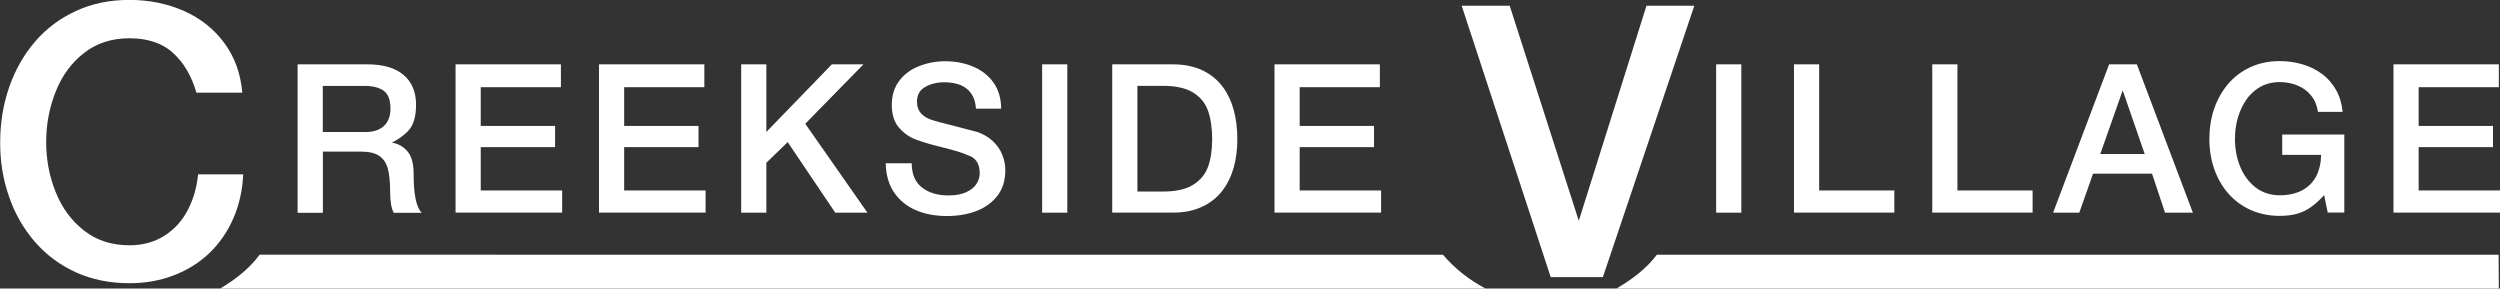
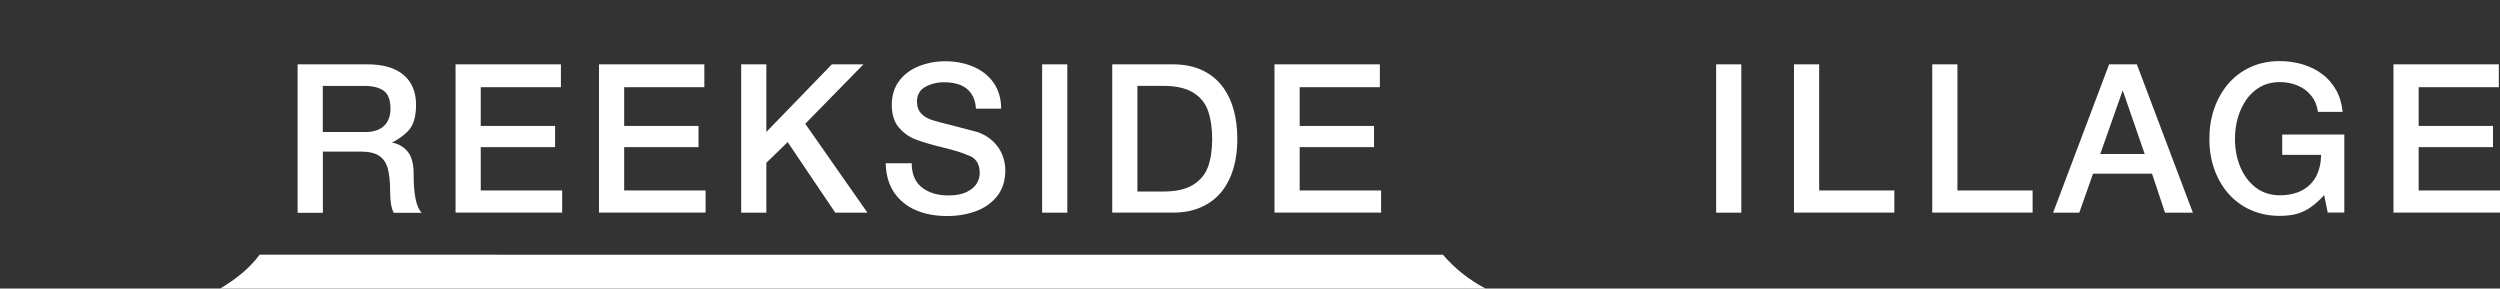
<svg xmlns="http://www.w3.org/2000/svg" id="logos" viewBox="0 0 299.96 34.62">
  <rect x="0" y="0" width="299.96" height="34.62" fill="#333333" stroke="none" />
  <defs>
    <style>
      .cls-1 {
        fill: #fff;
        fill-rule: evenodd;
        stroke-width: 0px;
      }
    </style>
  </defs>
-   <path class="cls-1" d="m29.07,11.13c-.19-2.29-.91-4.28-2.15-5.96-1.24-1.69-2.86-2.97-4.84-3.85-1.99-.88-4.18-1.33-6.55-1.33s-4.51.44-6.42,1.33c-1.92.88-3.56,2.11-4.91,3.68-1.35,1.57-2.38,3.4-3.1,5.46-.72,2.08-1.08,4.28-1.08,6.64s.35,4.45,1.07,6.51c.71,2.05,1.75,3.86,3.11,5.42,1.36,1.56,3,2.78,4.92,3.65,1.92.87,4.06,1.3,6.42,1.3,1.89,0,3.66-.31,5.3-.94,1.64-.63,3.07-1.52,4.28-2.67,1.21-1.17,2.17-2.55,2.87-4.15.71-1.62,1.1-3.38,1.19-5.3h-5.41c-.16,1.59-.58,3.03-1.26,4.32-.68,1.3-1.62,2.31-2.81,3.06-1.19.75-2.58,1.13-4.16,1.13-2.13,0-3.94-.58-5.45-1.76-1.5-1.17-2.64-2.7-3.4-4.6-.77-1.9-1.15-3.91-1.15-6.02s.38-4.17,1.15-6.08c.76-1.91,1.89-3.45,3.4-4.62,1.51-1.18,3.32-1.76,5.45-1.76s3.92.57,5.2,1.74c1.29,1.16,2.23,2.75,2.83,4.79h5.52Z" />
  <path class="cls-1" d="m38.73,10.31v5.53h5.1c.96,0,1.71-.24,2.23-.72.52-.48.79-1.18.79-2.09,0-1.05-.28-1.76-.82-2.15-.55-.38-1.3-.57-2.25-.57h-5.05Zm-3.02,15.21V7.72h8.37c1.89,0,3.34.42,4.34,1.27,1,.84,1.5,2.04,1.5,3.59,0,1.44-.32,2.49-.97,3.15-.35.36-.75.68-1.19.96-.44.28-.7.42-.78.42.71.09,1.33.42,1.85.98.53.57.8,1.5.8,2.76v.1c0,2.4.32,3.93.97,4.58h-3.35c-.29-.49-.44-1.35-.44-2.59,0-1.16-.1-2.07-.29-2.75-.2-.68-.55-1.19-1.05-1.51-.5-.33-1.22-.49-2.15-.49h-4.58v7.34h-3.02Zm18.95,0V7.72h12.64v2.74h-9.62v4.65h8.92v2.54h-8.92v5.2h9.77v2.66h-12.79Zm17.21,0V7.72h12.64v2.74h-9.62v4.65h8.92v2.54h-8.92v5.2h9.77v2.66h-12.79Zm17.06,0V7.72h3.02v8.11l7.86-8.11h3.79l-6.98,7.13,7.46,10.67h-3.86l-5.71-8.47-2.56,2.48v5.99h-3.02Zm17.34-5.94c.03,1.42.38,2.6,1.03,3.55.66.95,1.54,1.65,2.64,2.11,1.09.46,2.33.68,3.7.68,1.24,0,2.38-.19,3.45-.58,1.06-.39,1.91-1,2.56-1.82.65-.83.97-1.86.97-3.1,0-.63-.12-1.25-.37-1.86-.24-.61-.62-1.15-1.13-1.63-.51-.48-1.13-.84-1.85-1.09-.31-.09-1.22-.33-2.74-.72-1.51-.38-2.3-.59-2.37-.62-1.42-.37-2.14-1.13-2.14-2.3,0-.81.33-1.4.99-1.77.66-.37,1.42-.56,2.28-.56.73,0,1.37.11,1.92.32.55.22.99.56,1.32,1.03.33.47.52,1.07.57,1.82h3.02c0-1.2-.3-2.23-.89-3.09-.59-.85-1.4-1.5-2.43-1.94-1.02-.44-2.16-.66-3.42-.66-1.09,0-2.13.2-3.12.59-.98.38-1.77.97-2.37,1.76-.59.79-.89,1.75-.89,2.88s.28,2.06.86,2.73c.58.67,1.27,1.15,2.07,1.45.79.29,1.86.61,3.23.94,1.37.34,2.33.63,2.91.9.99.29,1.48,1.02,1.48,2.18,0,.45-.13.88-.39,1.29-.26.4-.67.73-1.23.99-.56.26-1.27.39-2.12.39-1.32,0-2.38-.32-3.2-.96-.81-.64-1.22-1.6-1.22-2.9h-3.15Zm18.77,5.94V7.72h3.02v17.8h-3.02Zm11.43-15.21v12.67h3.09c1.54,0,2.74-.27,3.6-.81.87-.54,1.47-1.27,1.8-2.2.32-.92.48-2.01.48-3.28s-.16-2.44-.49-3.38c-.32-.93-.92-1.67-1.8-2.21-.87-.53-2.07-.8-3.6-.8h-3.09Zm-3.02,15.21V7.72h7.28c1.31,0,2.46.23,3.44.67.99.45,1.8,1.09,2.44,1.9.63.81,1.09,1.76,1.4,2.84.3,1.08.45,2.27.45,3.56s-.15,2.41-.45,3.47c-.31,1.06-.77,1.98-1.4,2.79-.63.8-1.44,1.43-2.43,1.88-.99.46-2.14.68-3.45.68h-7.28Zm19.47,0V7.72h12.64v2.74h-9.62v4.65h8.92v2.54h-8.92v5.2h9.77v2.66h-12.79Z" />
  <path class="cls-1" d="m205.91,25.52V7.72h3.02v17.8h-3.02Zm9.34,0V7.72h3.02v15.13h9.02v2.66h-12.04Zm16.59,0V7.72h3.02v15.13h9.02v2.66h-12.04Zm20.17-7.04h5.32l-2.64-7.64-2.69,7.64h0Zm-5.67,7.04l6.72-17.8h3.33l6.72,17.8h-3.34l-1.56-4.68h-7.08l-1.65,4.68h-3.15Zm34.96-9.38h-7.47v2.44h4.67c-.02.98-.22,1.84-.6,2.58-.39.73-.95,1.29-1.69,1.68-.74.39-1.63.59-2.66.59-1.14,0-2.12-.32-2.94-.96-.81-.64-1.42-1.47-1.84-2.51-.41-1.03-.61-2.13-.61-3.29,0-.88.11-1.71.34-2.52.23-.8.57-1.53,1.02-2.19.46-.66,1.02-1.17,1.7-1.55.68-.37,1.45-.56,2.32-.56.76,0,1.47.13,2.13.41.66.27,1.21.68,1.64,1.22.44.54.7,1.19.81,1.94h2.96c-.1-.99-.36-1.87-.8-2.64-.44-.77-.99-1.41-1.68-1.91-.68-.51-1.46-.89-2.33-1.15-.87-.26-1.78-.39-2.74-.39-1.29,0-2.45.24-3.5.72-1.05.48-1.94,1.15-2.68,2.01-.73.86-1.3,1.86-1.69,3-.39,1.13-.57,2.33-.57,3.62s.19,2.44.57,3.56c.39,1.12.95,2.11,1.69,2.96.74.85,1.64,1.52,2.69,1.99,1.05.47,2.22.71,3.49.71.75,0,1.42-.08,2.01-.23.59-.16,1.14-.41,1.67-.78.53-.36,1.08-.85,1.65-1.48l.43,2.09h1.99v-9.38h0Zm5.88,9.38V7.72h12.64v2.74h-9.62v4.65h8.92v2.54h-8.92v5.2h9.77v2.66h-12.79Z" />
-   <polygon class="cls-1" points="186.06 33.25 175.38 .69 181.14 .69 189.43 26.49 197.55 .69 203.29 .69 192.32 33.25 186.06 33.25" />
  <path class="cls-1" d="m26.43,34.62h151.81c-2.04-1.08-3.73-2.44-5.11-4.06H31.15c-1.21,1.65-2.86,2.94-4.73,4.06Z" />
-   <path class="cls-1" d="m193.94,34.62h105.88l-.03-4.06h-100.99c-1.24,1.65-2.94,2.94-4.85,4.06Z" />
</svg>